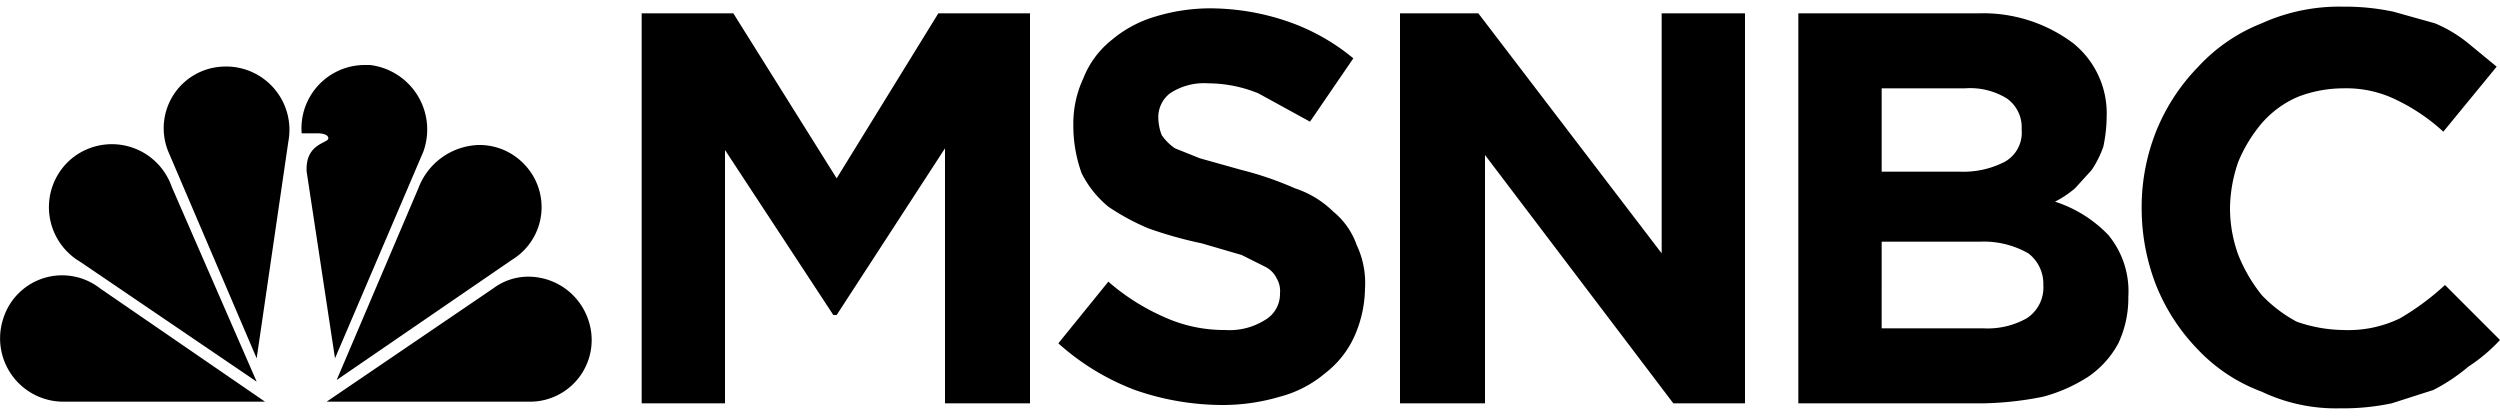
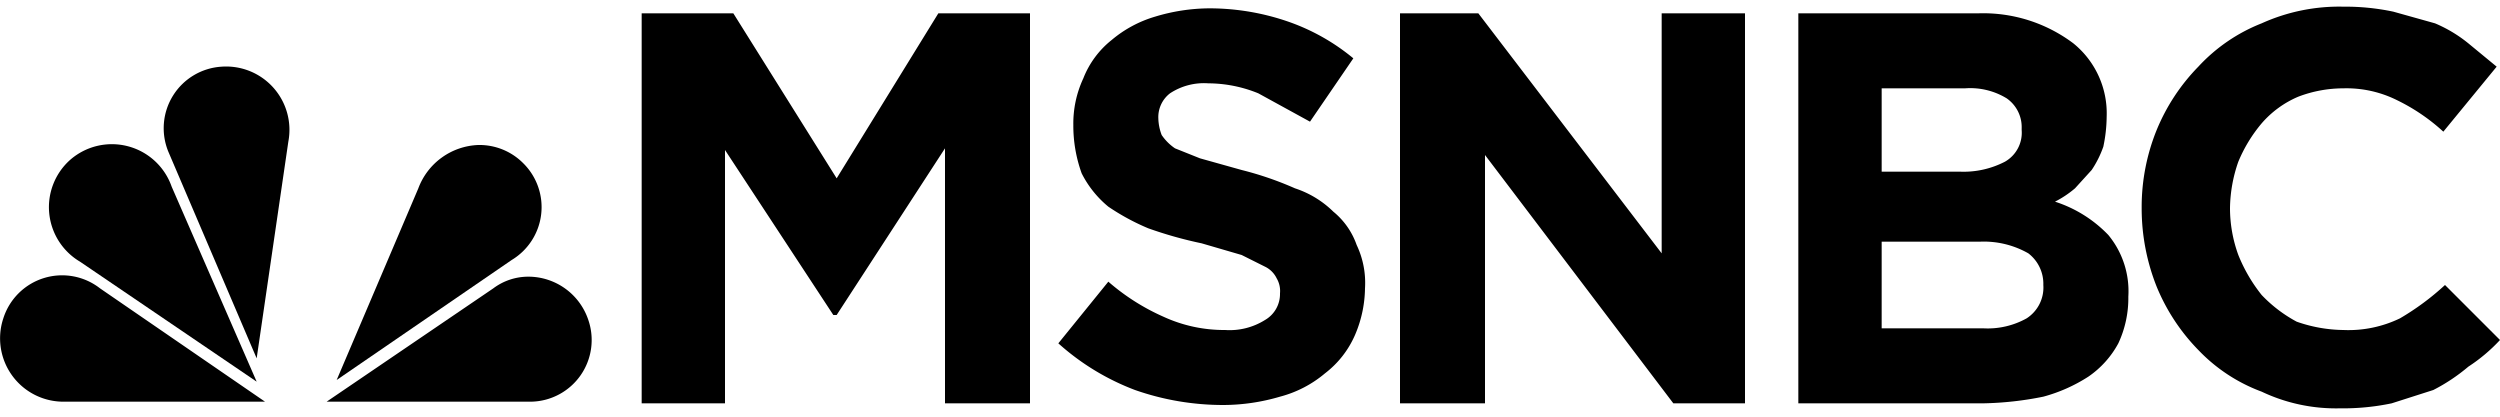
<svg xmlns="http://www.w3.org/2000/svg" width="150" height="25" viewBox="0 0 150 25">
  <title>MSNBC</title>
  <path d="M4.2,9.6a3.8,3.8,0,0,0,.6,6.1l10.6,7.2L10.3,11.2A3.8,3.8,0,0,0,4.2,9.6" />
  <path d="M13.3,4a3.7,3.7,0,0,0-3.2,5.1l5.3,12.4,1.9-13a3.8,3.8,0,0,0-4-4.5" />
-   <path d="M18.1,8h1s.6,0,.6.3-1.4.3-1.3,2l1.7,11.2L25.4,9.1a3.9,3.9,0,0,0-3.2-5.2h-.3A3.8,3.8,0,0,0,18.1,8" />
  <path d="M25.1,11.3,20.2,22.8l10.5-7.2a3.7,3.7,0,0,0,.7-5.8,3.7,3.7,0,0,0-2.7-1.1,4,4,0,0,0-3.6,2.6" />
  <path d="M29.6,17.3l-10,6.8H31.9a3.7,3.7,0,0,0,3.4-4.9,3.8,3.8,0,0,0-3.6-2.6,3.5,3.5,0,0,0-2.1.7" />
  <path d="M3.9,24.1h12L6,17.3A3.7,3.7,0,0,0,.2,19.1a3.8,3.8,0,0,0,3.7,5" />
  <path d="M150,20.4l-3.3-3.3a15.6,15.6,0,0,1-2.7,2,7.1,7.1,0,0,1-3.4.7,8.7,8.7,0,0,1-2.8-.5,8.3,8.3,0,0,1-2.1-1.6,9.5,9.5,0,0,1-1.4-2.4,8.2,8.2,0,0,1-.5-2.8h0a8.7,8.7,0,0,1,.5-2.8,8.8,8.8,0,0,1,1.4-2.3,6,6,0,0,1,2.2-1.6,7.6,7.6,0,0,1,2.7-.5,6.8,6.8,0,0,1,3.2.7,11.6,11.6,0,0,1,2.8,1.9L149.8,4l-1.7-1.4a8.2,8.2,0,0,0-2-1.2L143.6.7a13.9,13.9,0,0,0-3-.3,11.3,11.3,0,0,0-4.9,1A10.3,10.3,0,0,0,131.9,4a11.9,11.9,0,0,0-2.5,3.8,12.3,12.3,0,0,0-.9,4.7h0a12.7,12.7,0,0,0,.9,4.7,11.9,11.9,0,0,0,2.5,3.8,10.1,10.1,0,0,0,3.8,2.5,10.4,10.4,0,0,0,4.7,1,14.2,14.2,0,0,0,3.1-.3l2.5-.8a11,11,0,0,0,2.1-1.4A10.1,10.1,0,0,0,150,20.4Zm-22.3-2.6h0a5.3,5.3,0,0,0-1.2-3.7,7.7,7.7,0,0,0-3.2-2,6.2,6.2,0,0,0,1.2-.8l1-1.1a6.1,6.1,0,0,0,.7-1.4,9,9,0,0,0,.2-1.8h0a5.4,5.4,0,0,0-2-4.4A9,9,0,0,0,118.7.8H107.9V24.2H119a19.8,19.8,0,0,0,3.6-.4,9.6,9.6,0,0,0,2.7-1.2,5.7,5.7,0,0,0,1.8-2,6.4,6.4,0,0,0,.6-2.8Zm-6.4-10a2,2,0,0,1-1,1.9,5.4,5.4,0,0,1-2.7.6h-4.7v-5h5a4.2,4.2,0,0,1,2.5.6,2.1,2.1,0,0,1,.9,1.8Zm1.3,9.3a2.2,2.2,0,0,1-1,2,4.8,4.8,0,0,1-2.6.6h-6.1V14.5h5.9a5.4,5.4,0,0,1,2.9.7,2.3,2.3,0,0,1,.9,1.9Zm-17.9,7.1V.8h-5V15.2L88.7.8H84V24.2h5.1V9.3l11.3,14.9ZM81.9,17.3h0a5.3,5.3,0,0,0-.5-2.6A4.5,4.5,0,0,0,80,12.7a5.9,5.9,0,0,0-2.3-1.4,19.8,19.8,0,0,0-3.2-1.1L72,9.5l-1.5-.6a3,3,0,0,1-.8-.8,3,3,0,0,1-.2-1h0a1.8,1.8,0,0,1,.7-1.5A3.7,3.7,0,0,1,72.5,5a8,8,0,0,1,3,.6l3.1,1.7,2.6-3.8a12.6,12.6,0,0,0-3.9-2.2A14.5,14.5,0,0,0,72.6.5a11.4,11.4,0,0,0-3.3.5,7.2,7.2,0,0,0-2.6,1.4A5.5,5.5,0,0,0,65,4.7a6.4,6.4,0,0,0-.6,2.8h0a8.4,8.4,0,0,0,.5,2.9,6.2,6.2,0,0,0,1.6,2,13.6,13.6,0,0,0,2.4,1.3,24.5,24.5,0,0,0,3.2.9l2.4.7,1.4.7a1.5,1.5,0,0,1,.7.7,1.5,1.5,0,0,1,.2.9h0a1.8,1.8,0,0,1-.9,1.6,4,4,0,0,1-2.4.6,8.7,8.7,0,0,1-3.7-.8,13.1,13.1,0,0,1-3.3-2.1l-3,3.7a14.6,14.6,0,0,0,4.6,2.8,16,16,0,0,0,5.3.9,12.1,12.1,0,0,0,3.4-.5,6.9,6.9,0,0,0,2.7-1.4,5.8,5.8,0,0,0,1.8-2.3,7.3,7.3,0,0,0,.6-3ZM61.8,24.2V.8H56.3l-6.1,9.9L44,.8H38.5V24.2h5V9L50,18.9h.2l6.5-10V24.2Z" />
</svg>